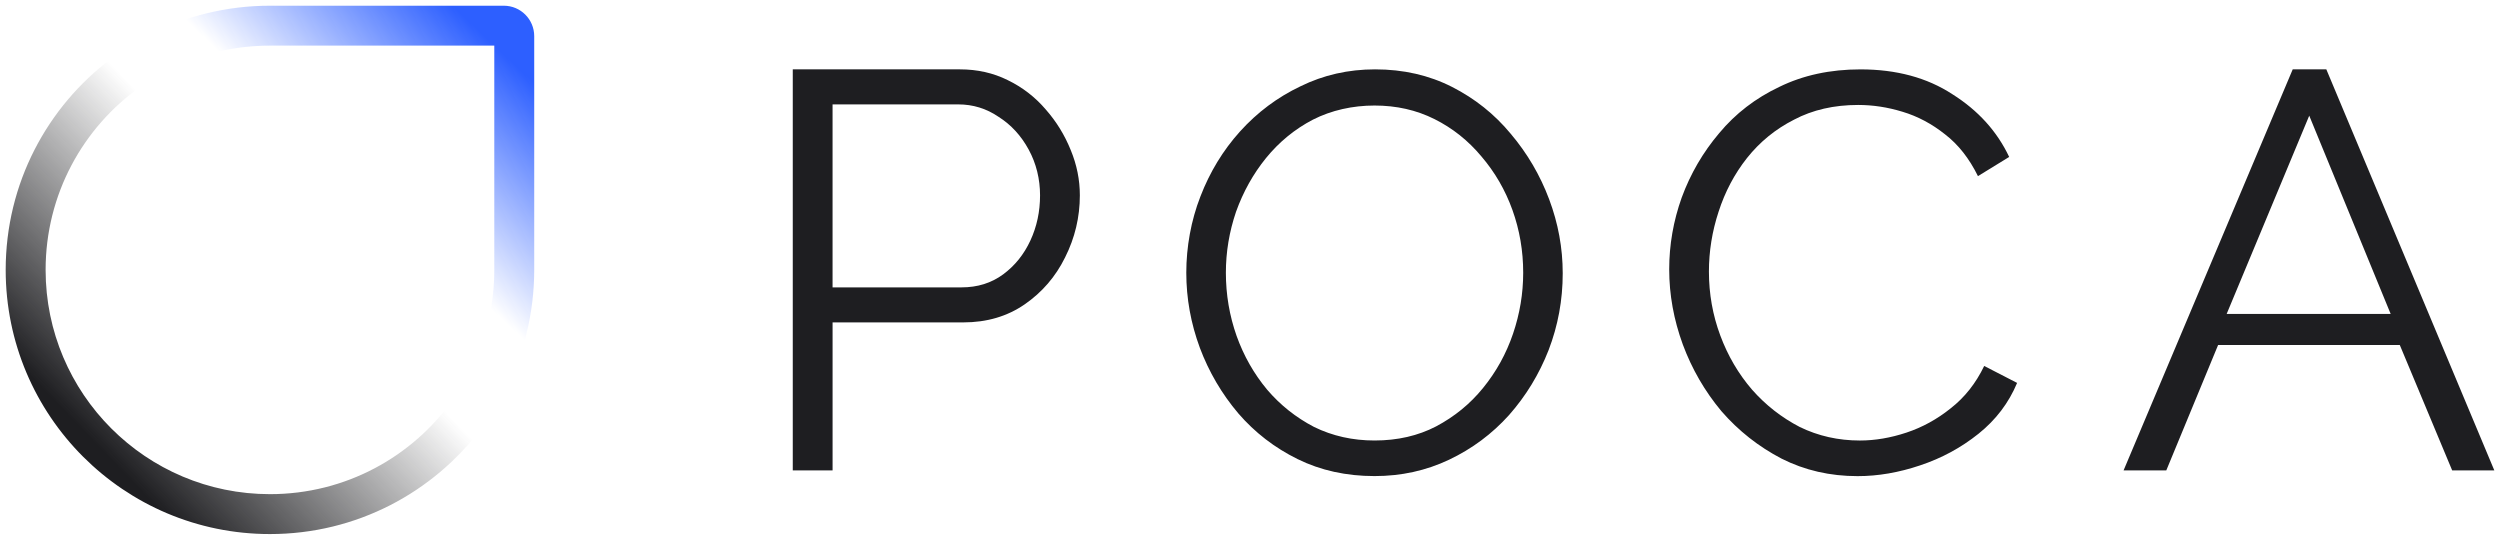
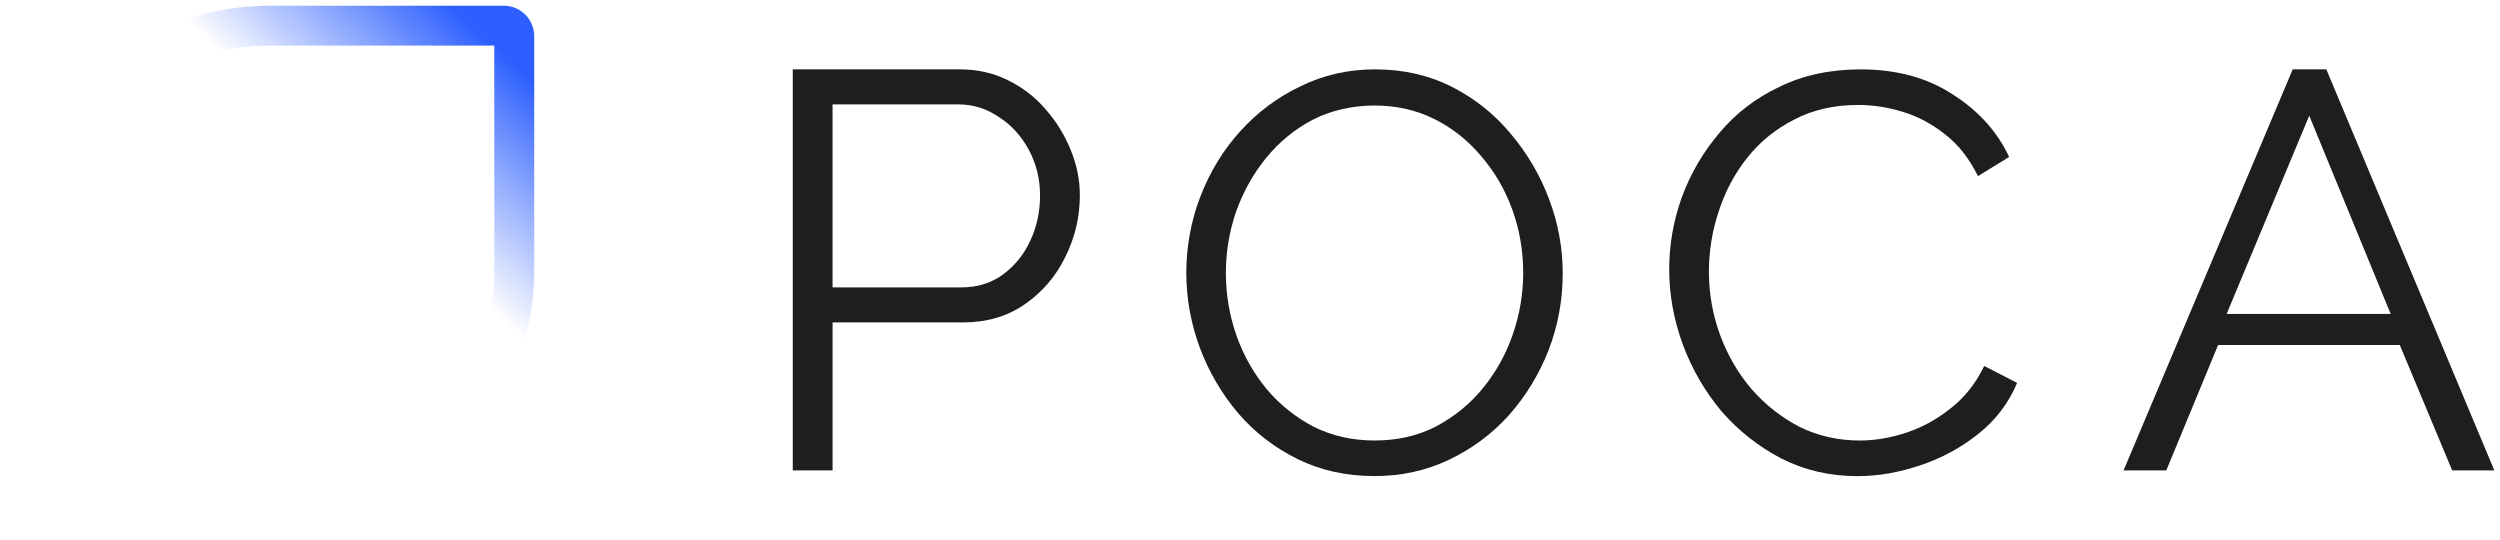
<svg xmlns="http://www.w3.org/2000/svg" width="880" height="190" viewBox="0 0 880 190" fill="none">
  <path d="M279.055 165.572V24.415H337.885C344.022 24.415 349.623 25.673 354.696 28.195C359.896 30.71 364.366 34.162 368.1 38.531C371.834 42.772 374.772 47.542 376.907 52.847C379.042 58.018 380.106 63.317 380.106 68.749C380.106 76.436 378.373 83.728 374.906 90.618C371.573 97.375 366.835 102.881 360.699 107.122C354.562 111.363 347.361 113.484 339.09 113.484H293.068V165.572H279.062H279.055ZM293.062 101.155H338.488C344.089 101.155 348.961 99.629 353.097 96.585C357.232 93.535 360.431 89.561 362.7 84.657C364.968 79.754 366.099 74.449 366.099 68.756C366.099 63.062 364.768 57.557 362.097 52.653C359.427 47.749 355.894 43.903 351.49 41.12C347.221 38.203 342.483 36.745 337.283 36.745H293.062V101.161V101.155Z" fill="#1E1E21" />
  <path d="M483.833 167.579C473.889 167.579 464.868 165.592 456.777 161.611C448.686 157.631 441.72 152.265 435.884 145.509C430.049 138.618 425.538 130.925 422.353 122.442C419.167 113.825 417.575 105.008 417.575 95.997C417.575 86.986 419.234 77.64 422.547 69.157C425.866 60.54 430.504 52.921 436.473 46.291C442.576 39.528 449.67 34.229 457.761 30.382C465.851 26.402 474.605 24.415 484.021 24.415C493.965 24.415 502.986 26.469 511.077 30.576C519.167 34.684 526.067 40.19 531.769 47.08C537.604 53.971 542.115 61.664 545.3 70.147C548.485 78.63 550.078 87.313 550.078 96.198C550.078 105.61 548.419 114.621 545.106 123.238C541.787 131.721 537.149 139.341 531.18 146.104C525.21 152.734 518.184 157.965 510.093 161.812C502.002 165.659 493.249 167.579 483.833 167.579ZM431.508 95.997C431.508 103.683 432.766 111.109 435.289 118.267C437.812 125.292 441.392 131.587 446.03 137.16C450.674 142.592 456.175 146.967 462.546 150.285C469.044 153.47 476.144 155.055 483.833 155.055C491.924 155.055 499.151 153.396 505.522 150.085C512.02 146.639 517.528 142.13 522.038 136.564C526.683 130.864 530.196 124.502 532.585 117.478C534.974 110.454 536.165 103.295 536.165 96.004C536.165 88.317 534.907 80.958 532.384 73.933C529.861 66.909 526.214 60.614 521.443 55.041C516.798 49.475 511.298 45.1 504.927 41.916C498.562 38.731 491.529 37.146 483.84 37.146C476.151 37.146 468.655 38.805 462.151 42.116C455.787 45.428 450.279 49.937 445.635 55.637C441.124 61.203 437.611 67.498 435.088 74.529C432.699 81.553 431.508 88.712 431.508 96.004V95.997Z" fill="#1E1E21" />
  <path d="M587.561 94.806C587.561 86.189 589.027 77.773 591.958 69.552C595.023 61.203 599.419 53.643 605.141 46.886C610.87 39.996 617.93 34.557 626.322 30.583C634.707 26.476 644.23 24.422 654.89 24.422C667.538 24.422 678.326 27.338 687.253 33.172C696.308 38.872 702.966 46.231 707.229 55.242L696.241 61.999C693.176 55.77 689.314 50.867 684.657 47.288C679.992 43.575 675 40.926 669.673 39.334C664.473 37.741 659.28 36.945 654.087 36.945C645.561 36.945 638.04 38.671 631.515 42.116C624.983 45.428 619.462 49.937 614.932 55.637C610.535 61.203 607.209 67.498 604.94 74.529C602.678 81.419 601.541 88.451 601.541 95.609C601.541 103.429 602.873 110.922 605.536 118.08C608.199 125.238 611.927 131.6 616.725 137.166C621.517 142.599 627.111 146.974 633.502 150.292C640.027 153.476 647.087 155.062 654.683 155.062C660.01 155.062 665.47 154.132 671.065 152.279C676.66 150.426 681.853 147.576 686.644 143.729C691.576 139.882 695.505 134.912 698.436 128.817L710.02 134.785C707.089 141.809 702.558 147.777 696.435 152.68C690.305 157.584 683.452 161.297 675.857 163.819C668.402 166.334 661.074 167.599 653.88 167.599C644.156 167.599 635.236 165.545 627.111 161.437C618.987 157.196 611.927 151.63 605.938 144.733C600.075 137.708 595.551 129.888 592.353 121.271C589.154 112.521 587.561 103.71 587.561 94.826V94.806Z" fill="#1E1E21" />
  <path d="M807.035 24.415H818.866L877.998 165.572H863.161L844.725 121.438H780.775L762.539 165.572H747.502L807.035 24.415ZM841.513 110.5L812.85 40.718L783.786 110.5H841.513Z" fill="#1E1E21" />
-   <path fill-rule="evenodd" clip-rule="evenodd" d="M39.277 20.548C16.645 37.514 2.002 64.548 2.002 95C2.002 146.358 43.647 187.989 95.023 187.989C125.492 187.989 152.534 173.345 169.506 150.72L159.447 140.665C145.14 160.802 121.617 173.941 95.023 173.941C51.41 173.941 16.056 138.598 16.056 95C16.056 68.421 29.199 44.906 49.336 30.603L39.277 20.548Z" fill="url(#paint0_linear_699_104)" />
  <path fill-rule="evenodd" clip-rule="evenodd" d="M95.022 16.059H173.989V95C173.989 106.406 171.573 117.244 167.217 127.031L177.75 137.561C184.328 124.81 188.043 110.34 188.043 95V12.714C188.043 6.801 183.251 2.011 177.335 2.011H95.022C79.677 2.011 65.202 5.723 52.447 12.3L62.981 22.829C72.771 18.481 83.619 16.059 95.022 16.059Z" fill="url(#paint1_linear_699_104)" />
  <defs>
    <linearGradient id="paint0_linear_699_104" x1="32.592" y1="155.008" x2="102.168" y2="88.087" gradientUnits="userSpaceOnUse">
      <stop stop-color="#1E1E21" />
      <stop offset="1" stop-color="#1E1E21" stop-opacity="0" />
    </linearGradient>
    <linearGradient id="paint1_linear_699_104" x1="172.329" y1="14.447" x2="125.501" y2="63.968" gradientUnits="userSpaceOnUse">
      <stop stop-color="#2D5FFF" />
      <stop offset="1" stop-color="#2D5FFF" stop-opacity="0" />
    </linearGradient>
  </defs>
</svg>